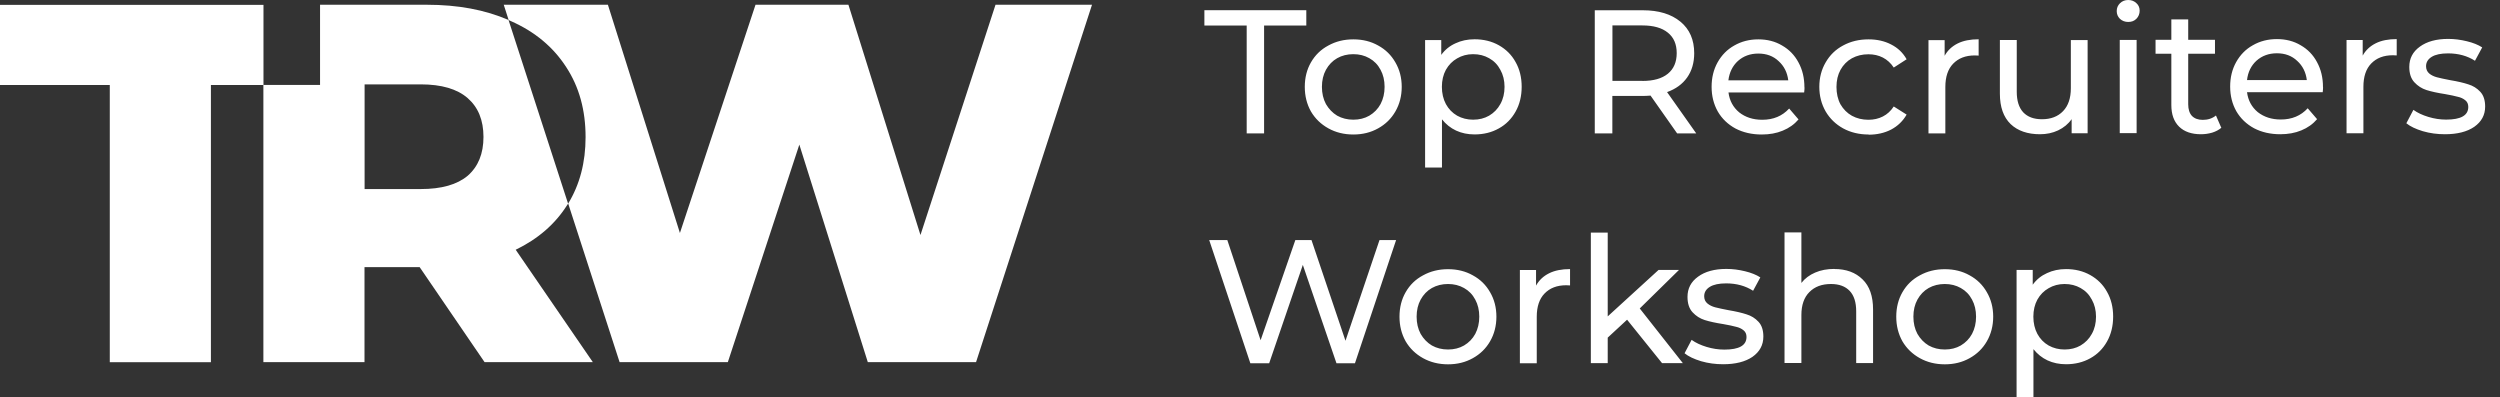
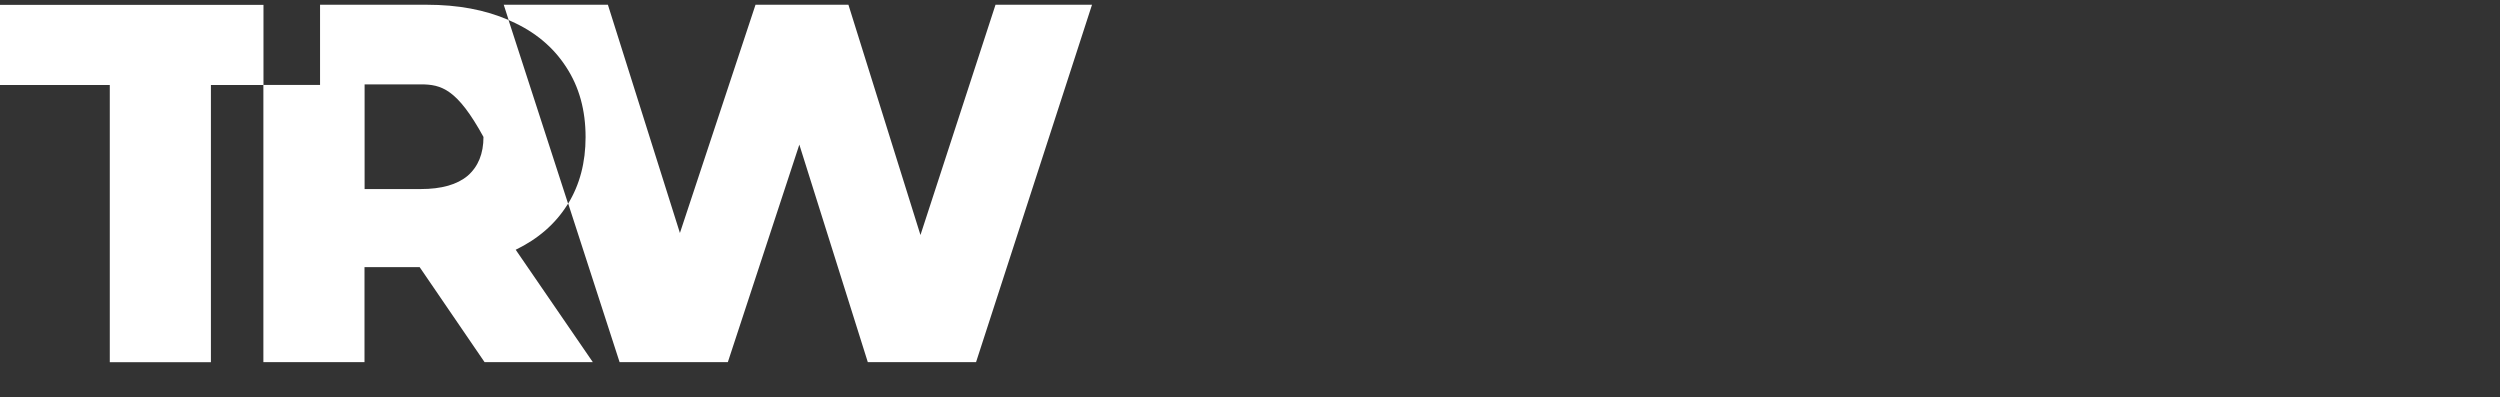
<svg xmlns="http://www.w3.org/2000/svg" width="151" height="24" viewBox="0 0 151 24" fill="none">
  <rect x="0" y="0" width="151" height="24" fill="#333333" stroke="none" />
-   <path fill-rule="evenodd" clip-rule="evenodd" d="M6.631 5.133H0V0.292H15.914V5.133H12.739V21.877H6.631V5.133ZM30.717 1.209C29.31 0.594 27.666 0.287 25.779 0.287H19.331V5.128H15.908V21.872H22.016V16.136H25.348L29.267 21.872H35.806L31.148 15.085C32.507 14.427 33.542 13.522 34.264 12.373C34.28 12.346 34.297 12.319 34.318 12.293L37.423 21.872H43.962L48.28 8.735L52.415 21.872H58.954L65.957 0.287H60.129L55.596 14.195L51.245 0.287H45.633L41.067 14.072L36.717 0.287H30.426L30.722 1.209H30.717ZM30.717 1.209C30.765 1.231 30.819 1.252 30.868 1.279C32.307 1.915 33.418 2.842 34.2 4.055C34.981 5.247 35.369 6.654 35.369 8.282C35.369 9.807 35.019 11.15 34.313 12.303L30.717 1.214V1.209ZM29.202 8.271C29.202 7.263 28.884 6.481 28.248 5.926C27.612 5.371 26.663 5.096 25.412 5.096H22.022V11.419H25.412C26.669 11.419 27.612 11.15 28.248 10.616C28.884 10.061 29.202 9.279 29.202 8.271Z" fill="white" />
-   <path d="M75.294 1.542H72.745V0.615H78.901V1.542H76.351V8.059H75.3V1.542H75.294ZM81.742 8.124C81.181 8.124 80.68 8 80.233 7.752C79.785 7.504 79.435 7.164 79.181 6.733C78.933 6.291 78.809 5.795 78.809 5.245C78.809 4.695 78.933 4.199 79.181 3.768C79.435 3.326 79.785 2.987 80.233 2.749C80.68 2.501 81.181 2.377 81.742 2.377C82.303 2.377 82.804 2.501 83.241 2.749C83.688 2.992 84.033 3.332 84.281 3.768C84.534 4.199 84.664 4.695 84.664 5.245C84.664 5.795 84.534 6.296 84.281 6.733C84.033 7.164 83.688 7.504 83.241 7.752C82.799 8 82.303 8.124 81.742 8.124ZM81.742 7.229C82.103 7.229 82.427 7.148 82.707 6.987C82.998 6.814 83.224 6.582 83.386 6.286C83.548 5.978 83.629 5.633 83.629 5.245C83.629 4.857 83.548 4.512 83.386 4.216C83.224 3.908 82.998 3.677 82.707 3.515C82.421 3.353 82.103 3.272 81.742 3.272C81.381 3.272 81.052 3.353 80.766 3.515C80.481 3.677 80.254 3.914 80.087 4.216C79.925 4.512 79.844 4.857 79.844 5.245C79.844 5.633 79.925 5.984 80.087 6.286C80.26 6.582 80.486 6.819 80.766 6.987C81.057 7.148 81.381 7.229 81.742 7.229ZM89.063 2.372C89.607 2.372 90.098 2.491 90.529 2.733C90.96 2.976 91.3 3.31 91.537 3.741C91.785 4.173 91.909 4.674 91.909 5.24C91.909 5.806 91.785 6.313 91.537 6.749C91.294 7.181 90.96 7.52 90.529 7.757C90.098 8 89.607 8.119 89.063 8.119C88.658 8.119 88.286 8.043 87.947 7.887C87.612 7.73 87.332 7.504 87.095 7.208V10.119H86.076V2.42H87.052V3.315C87.278 3.003 87.564 2.771 87.914 2.615C88.259 2.453 88.642 2.372 89.063 2.372ZM88.976 7.229C89.338 7.229 89.661 7.148 89.941 6.987C90.233 6.814 90.459 6.582 90.621 6.286C90.793 5.978 90.874 5.633 90.874 5.245C90.874 4.857 90.788 4.512 90.621 4.216C90.459 3.908 90.233 3.677 89.941 3.515C89.656 3.353 89.338 3.272 88.976 3.272C88.615 3.272 88.297 3.358 88.011 3.526C87.726 3.687 87.499 3.919 87.332 4.216C87.171 4.512 87.09 4.857 87.09 5.245C87.09 5.633 87.171 5.984 87.332 6.286C87.494 6.582 87.72 6.819 88.011 6.987C88.303 7.148 88.626 7.229 88.976 7.229ZM101.3 8.059L99.693 5.774C99.494 5.79 99.338 5.795 99.224 5.795H97.386V8.059H96.324V0.62H99.224C100.189 0.62 100.944 0.852 101.499 1.31C102.055 1.768 102.33 2.404 102.33 3.213C102.33 3.784 102.189 4.275 101.904 4.679C101.618 5.084 101.214 5.375 100.691 5.563L102.454 8.059H101.3ZM99.198 4.889C99.871 4.889 100.383 4.744 100.739 4.453C101.095 4.162 101.273 3.747 101.273 3.208C101.273 2.668 101.095 2.259 100.739 1.973C100.383 1.682 99.871 1.536 99.198 1.536H97.391V4.884H99.198V4.889ZM108.993 5.278C108.993 5.353 108.987 5.461 108.971 5.585H104.4C104.464 6.081 104.68 6.48 105.047 6.787C105.424 7.084 105.887 7.234 106.437 7.234C107.111 7.234 107.65 7.008 108.065 6.555L108.631 7.213C108.378 7.509 108.06 7.736 107.677 7.892C107.3 8.049 106.879 8.124 106.41 8.124C105.817 8.124 105.289 8.005 104.825 7.763C104.367 7.515 104.006 7.17 103.753 6.733C103.505 6.291 103.381 5.795 103.381 5.245C103.381 4.695 103.499 4.205 103.742 3.768C103.99 3.326 104.324 2.987 104.75 2.749C105.181 2.501 105.666 2.377 106.206 2.377C106.745 2.377 107.224 2.501 107.639 2.749C108.065 2.992 108.394 3.332 108.626 3.768C108.869 4.21 108.987 4.712 108.987 5.278H108.993ZM106.206 3.235C105.715 3.235 105.305 3.385 104.971 3.682C104.648 3.978 104.454 4.372 104.394 4.852H108.011C107.952 4.377 107.758 3.989 107.429 3.693C107.106 3.385 106.696 3.235 106.206 3.235ZM112.863 8.124C112.292 8.124 111.774 8 111.321 7.752C110.874 7.504 110.524 7.164 110.27 6.733C110.017 6.291 109.887 5.795 109.887 5.245C109.887 4.695 110.017 4.199 110.27 3.768C110.524 3.326 110.874 2.987 111.321 2.749C111.774 2.501 112.286 2.377 112.863 2.377C113.375 2.377 113.828 2.48 114.222 2.685C114.626 2.889 114.939 3.186 115.16 3.58L114.383 4.081C114.206 3.811 113.985 3.612 113.726 3.477C113.462 3.342 113.17 3.278 112.852 3.278C112.486 3.278 112.152 3.358 111.855 3.52C111.564 3.682 111.332 3.919 111.165 4.221C111.003 4.518 110.923 4.863 110.923 5.251C110.923 5.639 111.003 6 111.165 6.302C111.338 6.598 111.564 6.83 111.855 6.992C112.152 7.154 112.486 7.234 112.852 7.234C113.17 7.234 113.462 7.17 113.726 7.035C113.99 6.9 114.206 6.701 114.383 6.431L115.16 6.922C114.939 7.31 114.626 7.612 114.222 7.827C113.823 8.032 113.37 8.135 112.863 8.135V8.124ZM117.456 3.369C117.634 3.046 117.898 2.798 118.243 2.625C118.588 2.453 119.014 2.372 119.51 2.372V3.358C119.451 3.353 119.375 3.348 119.278 3.348C118.723 3.348 118.292 3.515 117.968 3.849C117.656 4.173 117.499 4.642 117.499 5.251V8.059H116.48V2.426H117.456V3.375V3.369ZM126.092 2.415V8.049H125.127V7.197C124.923 7.488 124.648 7.714 124.308 7.876C123.974 8.032 123.613 8.108 123.214 8.108C122.464 8.108 121.871 7.903 121.44 7.493C121.009 7.073 120.793 6.464 120.793 5.655V2.415H121.812V5.542C121.812 6.086 121.941 6.501 122.206 6.787C122.47 7.062 122.842 7.202 123.332 7.202C123.871 7.202 124.297 7.04 124.61 6.712C124.923 6.388 125.079 5.925 125.079 5.332V2.42H126.092V2.415ZM128.033 2.41H129.052V8.043H128.033V2.41ZM128.545 1.326C128.346 1.326 128.179 1.261 128.044 1.137C127.914 1.008 127.85 0.852 127.85 0.668C127.85 0.485 127.914 0.329 128.044 0.199C128.179 0.065 128.346 0 128.545 0C128.745 0 128.906 0.065 129.036 0.189C129.171 0.307 129.235 0.464 129.235 0.647C129.235 0.83 129.171 1.003 129.036 1.137C128.906 1.267 128.745 1.326 128.545 1.326ZM134.173 7.714C134.022 7.844 133.839 7.941 133.618 8.011C133.397 8.075 133.17 8.108 132.939 8.108C132.373 8.108 131.931 7.957 131.618 7.65C131.305 7.342 131.149 6.911 131.149 6.34V3.245H130.195V2.404H131.149V1.17H132.168V2.404H133.785V3.245H132.168V6.296C132.168 6.604 132.243 6.836 132.389 6.997C132.545 7.159 132.766 7.24 133.047 7.24C133.359 7.24 133.623 7.154 133.844 6.976L134.162 7.709H134.173V7.714ZM140.313 5.261C140.313 5.337 140.308 5.445 140.292 5.569H135.72C135.785 6.065 136.001 6.464 136.367 6.771C136.745 7.067 137.208 7.218 137.758 7.218C138.432 7.218 138.971 6.992 139.386 6.539L139.952 7.197C139.699 7.493 139.381 7.72 138.998 7.876C138.621 8.032 138.2 8.108 137.731 8.108C137.138 8.108 136.61 7.989 136.146 7.747C135.688 7.499 135.327 7.154 135.073 6.717C134.825 6.275 134.702 5.779 134.702 5.229C134.702 4.679 134.82 4.189 135.063 3.752C135.311 3.31 135.645 2.97 136.071 2.733C136.502 2.485 136.987 2.361 137.526 2.361C138.065 2.361 138.545 2.485 138.96 2.733C139.386 2.976 139.715 3.315 139.947 3.752C140.189 4.194 140.308 4.695 140.308 5.261H140.313ZM137.526 3.218C137.036 3.218 136.626 3.369 136.292 3.666C135.968 3.962 135.774 4.356 135.72 4.836H139.332C139.273 4.361 139.079 3.973 138.75 3.677C138.427 3.369 138.017 3.218 137.526 3.218ZM142.707 3.358C142.885 3.035 143.149 2.787 143.494 2.615C143.839 2.442 144.265 2.361 144.761 2.361V3.348C144.701 3.342 144.626 3.337 144.529 3.337C143.974 3.337 143.542 3.504 143.219 3.838C142.906 4.162 142.75 4.631 142.75 5.24V8.049H141.731V2.415H142.707V3.364V3.358ZM147.672 8.108C147.214 8.108 146.766 8.049 146.34 7.925C145.914 7.795 145.58 7.639 145.343 7.445L145.769 6.636C146.017 6.814 146.319 6.954 146.675 7.062C147.03 7.17 147.386 7.224 147.747 7.224C148.642 7.224 149.084 6.97 149.084 6.458C149.084 6.286 149.025 6.151 148.901 6.054C148.782 5.957 148.626 5.881 148.443 5.844C148.265 5.795 148.011 5.741 147.677 5.682C147.224 5.612 146.852 5.531 146.561 5.439C146.276 5.348 146.033 5.191 145.828 4.97C145.623 4.749 145.521 4.442 145.521 4.043C145.521 3.531 145.731 3.127 146.157 2.819C146.583 2.507 147.154 2.35 147.871 2.35C148.249 2.35 148.621 2.399 148.998 2.491C149.375 2.582 149.683 2.706 149.925 2.863L149.489 3.671C149.03 3.375 148.486 3.224 147.861 3.224C147.429 3.224 147.1 3.294 146.874 3.434C146.648 3.574 146.534 3.763 146.534 4C146.534 4.183 146.599 4.329 146.723 4.437C146.852 4.544 147.009 4.62 147.192 4.668C147.381 4.717 147.65 4.776 147.99 4.841C148.443 4.916 148.809 5.003 149.084 5.094C149.37 5.181 149.607 5.326 149.807 5.542C150.006 5.752 150.103 6.054 150.103 6.437C150.103 6.949 149.882 7.353 149.445 7.66C149.014 7.957 148.421 8.108 147.672 8.108ZM84.324 14.501L81.839 21.941H80.723L78.691 16L76.658 21.941H75.521L73.036 14.501H74.13L76.141 20.55L78.238 14.501H79.214L81.267 20.582L83.321 14.501H84.324ZM87.462 22.005C86.901 22.005 86.4 21.881 85.952 21.633C85.505 21.385 85.154 21.046 84.901 20.615C84.653 20.172 84.529 19.677 84.529 19.127C84.529 18.577 84.653 18.081 84.901 17.65C85.154 17.207 85.505 16.868 85.952 16.631C86.4 16.383 86.901 16.259 87.462 16.259C88.022 16.259 88.524 16.383 88.96 16.631C89.408 16.873 89.753 17.213 90.001 17.65C90.254 18.081 90.383 18.577 90.383 19.127C90.383 19.677 90.254 20.178 90.001 20.615C89.753 21.046 89.408 21.385 88.96 21.633C88.518 21.881 88.022 22.005 87.462 22.005ZM87.462 21.11C87.823 21.11 88.146 21.03 88.427 20.868C88.718 20.695 88.944 20.464 89.106 20.167C89.267 19.86 89.348 19.515 89.348 19.127C89.348 18.738 89.267 18.393 89.106 18.097C88.944 17.79 88.718 17.558 88.427 17.396C88.141 17.235 87.823 17.154 87.462 17.154C87.1 17.154 86.772 17.235 86.486 17.396C86.2 17.558 85.974 17.795 85.807 18.097C85.645 18.393 85.564 18.738 85.564 19.127C85.564 19.515 85.645 19.865 85.807 20.167C85.979 20.464 86.206 20.701 86.486 20.868C86.777 21.03 87.1 21.11 87.462 21.11ZM92.777 17.251C92.955 16.927 93.219 16.679 93.564 16.507C93.909 16.334 94.335 16.253 94.831 16.253V17.24C94.772 17.24 94.696 17.229 94.599 17.229C94.044 17.229 93.612 17.396 93.289 17.73C92.976 18.054 92.82 18.523 92.82 19.132V21.941H91.801V16.307H92.777V17.256V17.251ZM98.276 19.31L97.106 20.393V21.935H96.087V14.049H97.106V19.11L100.179 16.302H101.413L99.041 18.631L101.645 21.935H100.389L98.276 19.31ZM104.076 22C103.618 22 103.17 21.941 102.745 21.817C102.319 21.687 101.985 21.531 101.747 21.337L102.173 20.528C102.421 20.706 102.723 20.846 103.079 20.954C103.435 21.062 103.79 21.116 104.152 21.116C105.046 21.116 105.489 20.863 105.489 20.35C105.489 20.178 105.429 20.043 105.305 19.946C105.187 19.849 105.03 19.774 104.847 19.736C104.669 19.687 104.416 19.633 104.082 19.574C103.629 19.504 103.257 19.423 102.966 19.331C102.68 19.24 102.437 19.084 102.232 18.863C102.028 18.642 101.925 18.334 101.925 17.935C101.925 17.423 102.135 17.019 102.561 16.712C102.987 16.399 103.559 16.243 104.27 16.243C104.648 16.243 105.02 16.291 105.397 16.383C105.774 16.474 106.082 16.598 106.324 16.755L105.887 17.563C105.429 17.267 104.885 17.116 104.259 17.116C103.828 17.116 103.499 17.186 103.273 17.326C103.047 17.466 102.933 17.655 102.933 17.892C102.933 18.076 102.998 18.221 103.127 18.329C103.257 18.437 103.413 18.512 103.596 18.561C103.79 18.609 104.055 18.669 104.394 18.733C104.847 18.809 105.214 18.895 105.489 18.986C105.774 19.073 106.011 19.218 106.211 19.434C106.41 19.644 106.507 19.946 106.507 20.329C106.507 20.841 106.286 21.245 105.85 21.553C105.418 21.849 104.825 22 104.076 22ZM110.793 16.248C111.51 16.248 112.076 16.458 112.497 16.873C112.923 17.283 113.133 17.892 113.133 18.69V21.93H112.114V18.803C112.114 18.259 111.985 17.849 111.72 17.569C111.456 17.294 111.084 17.154 110.594 17.154C110.038 17.154 109.607 17.315 109.284 17.644C108.966 17.962 108.804 18.426 108.804 19.024V21.924H107.785V14.038H108.804V17.089C109.014 16.819 109.294 16.609 109.634 16.464C109.979 16.313 110.367 16.243 110.793 16.243V16.248ZM117.467 22.005C116.906 22.005 116.405 21.881 115.958 21.633C115.51 21.385 115.16 21.046 114.906 20.615C114.658 20.172 114.534 19.677 114.534 19.127C114.534 18.577 114.658 18.081 114.906 17.65C115.16 17.207 115.51 16.868 115.958 16.631C116.405 16.383 116.906 16.259 117.467 16.259C118.028 16.259 118.529 16.383 118.966 16.631C119.413 16.873 119.758 17.213 120.006 17.65C120.259 18.081 120.389 18.577 120.389 19.127C120.389 19.677 120.259 20.178 120.006 20.615C119.758 21.046 119.413 21.385 118.966 21.633C118.524 21.881 118.028 22.005 117.467 22.005ZM117.467 21.11C117.828 21.11 118.152 21.03 118.432 20.868C118.723 20.695 118.949 20.464 119.111 20.167C119.273 19.86 119.354 19.515 119.354 19.127C119.354 18.738 119.273 18.393 119.111 18.097C118.949 17.79 118.723 17.558 118.432 17.396C118.146 17.235 117.828 17.154 117.467 17.154C117.106 17.154 116.777 17.235 116.491 17.396C116.206 17.558 115.979 17.795 115.812 18.097C115.65 18.393 115.569 18.738 115.569 19.127C115.569 19.515 115.65 19.865 115.812 20.167C115.985 20.464 116.211 20.701 116.491 20.868C116.782 21.03 117.106 21.11 117.467 21.11ZM124.788 16.253C125.332 16.253 125.823 16.372 126.254 16.615C126.685 16.857 127.025 17.191 127.262 17.623C127.51 18.054 127.634 18.555 127.634 19.121C127.634 19.687 127.51 20.194 127.262 20.631C127.02 21.062 126.685 21.402 126.254 21.639C125.823 21.881 125.332 22 124.788 22C124.383 22 124.011 21.924 123.672 21.768C123.338 21.612 123.057 21.385 122.82 21.089V24H121.801V16.302H122.777V17.197C123.003 16.884 123.289 16.652 123.639 16.496C123.985 16.334 124.367 16.253 124.788 16.253ZM124.702 21.11C125.063 21.11 125.386 21.03 125.666 20.868C125.958 20.695 126.184 20.464 126.346 20.167C126.518 19.86 126.599 19.515 126.599 19.127C126.599 18.738 126.513 18.393 126.346 18.097C126.184 17.79 125.958 17.558 125.666 17.396C125.381 17.235 125.063 17.154 124.702 17.154C124.34 17.154 124.022 17.24 123.737 17.407C123.451 17.569 123.224 17.8 123.057 18.097C122.896 18.393 122.815 18.738 122.815 19.127C122.815 19.515 122.896 19.865 123.057 20.167C123.219 20.464 123.445 20.701 123.737 20.868C124.028 21.03 124.351 21.11 124.702 21.11Z" fill="white" />
+   <path fill-rule="evenodd" clip-rule="evenodd" d="M6.631 5.133H0V0.292H15.914V5.133H12.739V21.877H6.631V5.133ZM30.717 1.209C29.31 0.594 27.666 0.287 25.779 0.287H19.331V5.128H15.908V21.872H22.016V16.136H25.348L29.267 21.872H35.806L31.148 15.085C32.507 14.427 33.542 13.522 34.264 12.373C34.28 12.346 34.297 12.319 34.318 12.293L37.423 21.872H43.962L48.28 8.735L52.415 21.872H58.954L65.957 0.287H60.129L55.596 14.195L51.245 0.287H45.633L41.067 14.072L36.717 0.287H30.426L30.722 1.209H30.717ZM30.717 1.209C30.765 1.231 30.819 1.252 30.868 1.279C32.307 1.915 33.418 2.842 34.2 4.055C34.981 5.247 35.369 6.654 35.369 8.282C35.369 9.807 35.019 11.15 34.313 12.303L30.717 1.214V1.209ZM29.202 8.271C27.612 5.371 26.663 5.096 25.412 5.096H22.022V11.419H25.412C26.669 11.419 27.612 11.15 28.248 10.616C28.884 10.061 29.202 9.279 29.202 8.271Z" fill="white" />
</svg>